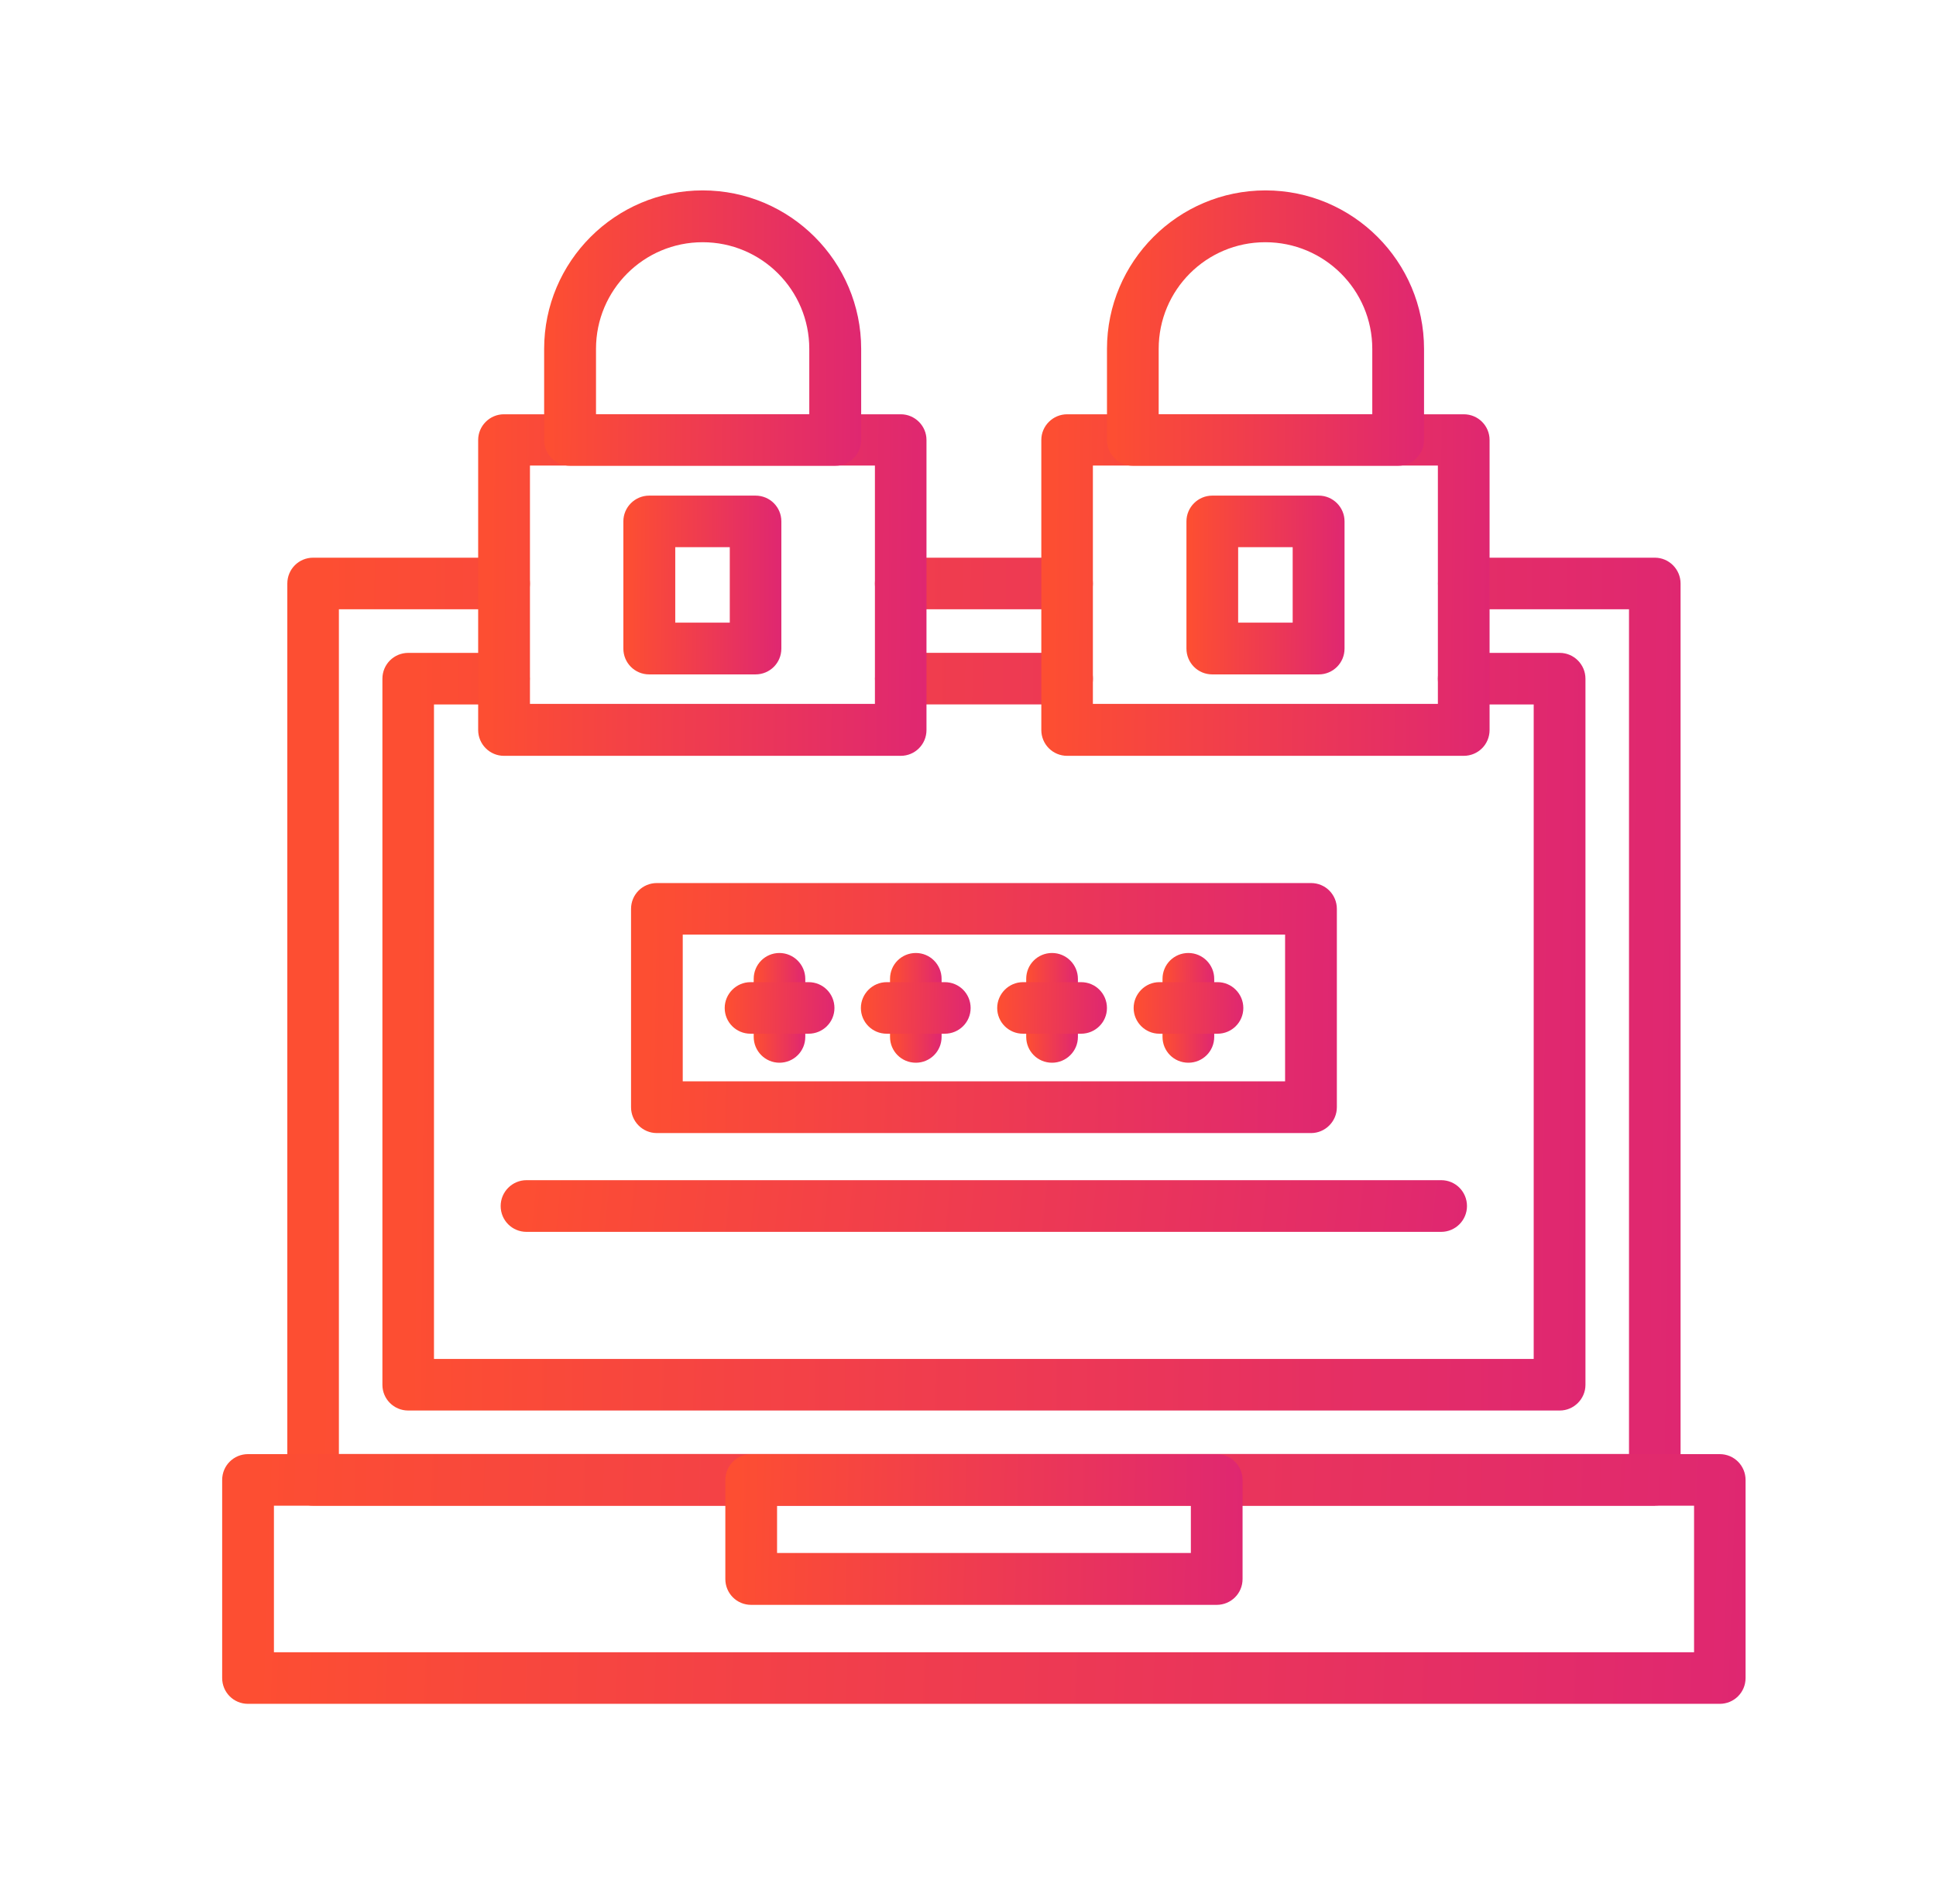
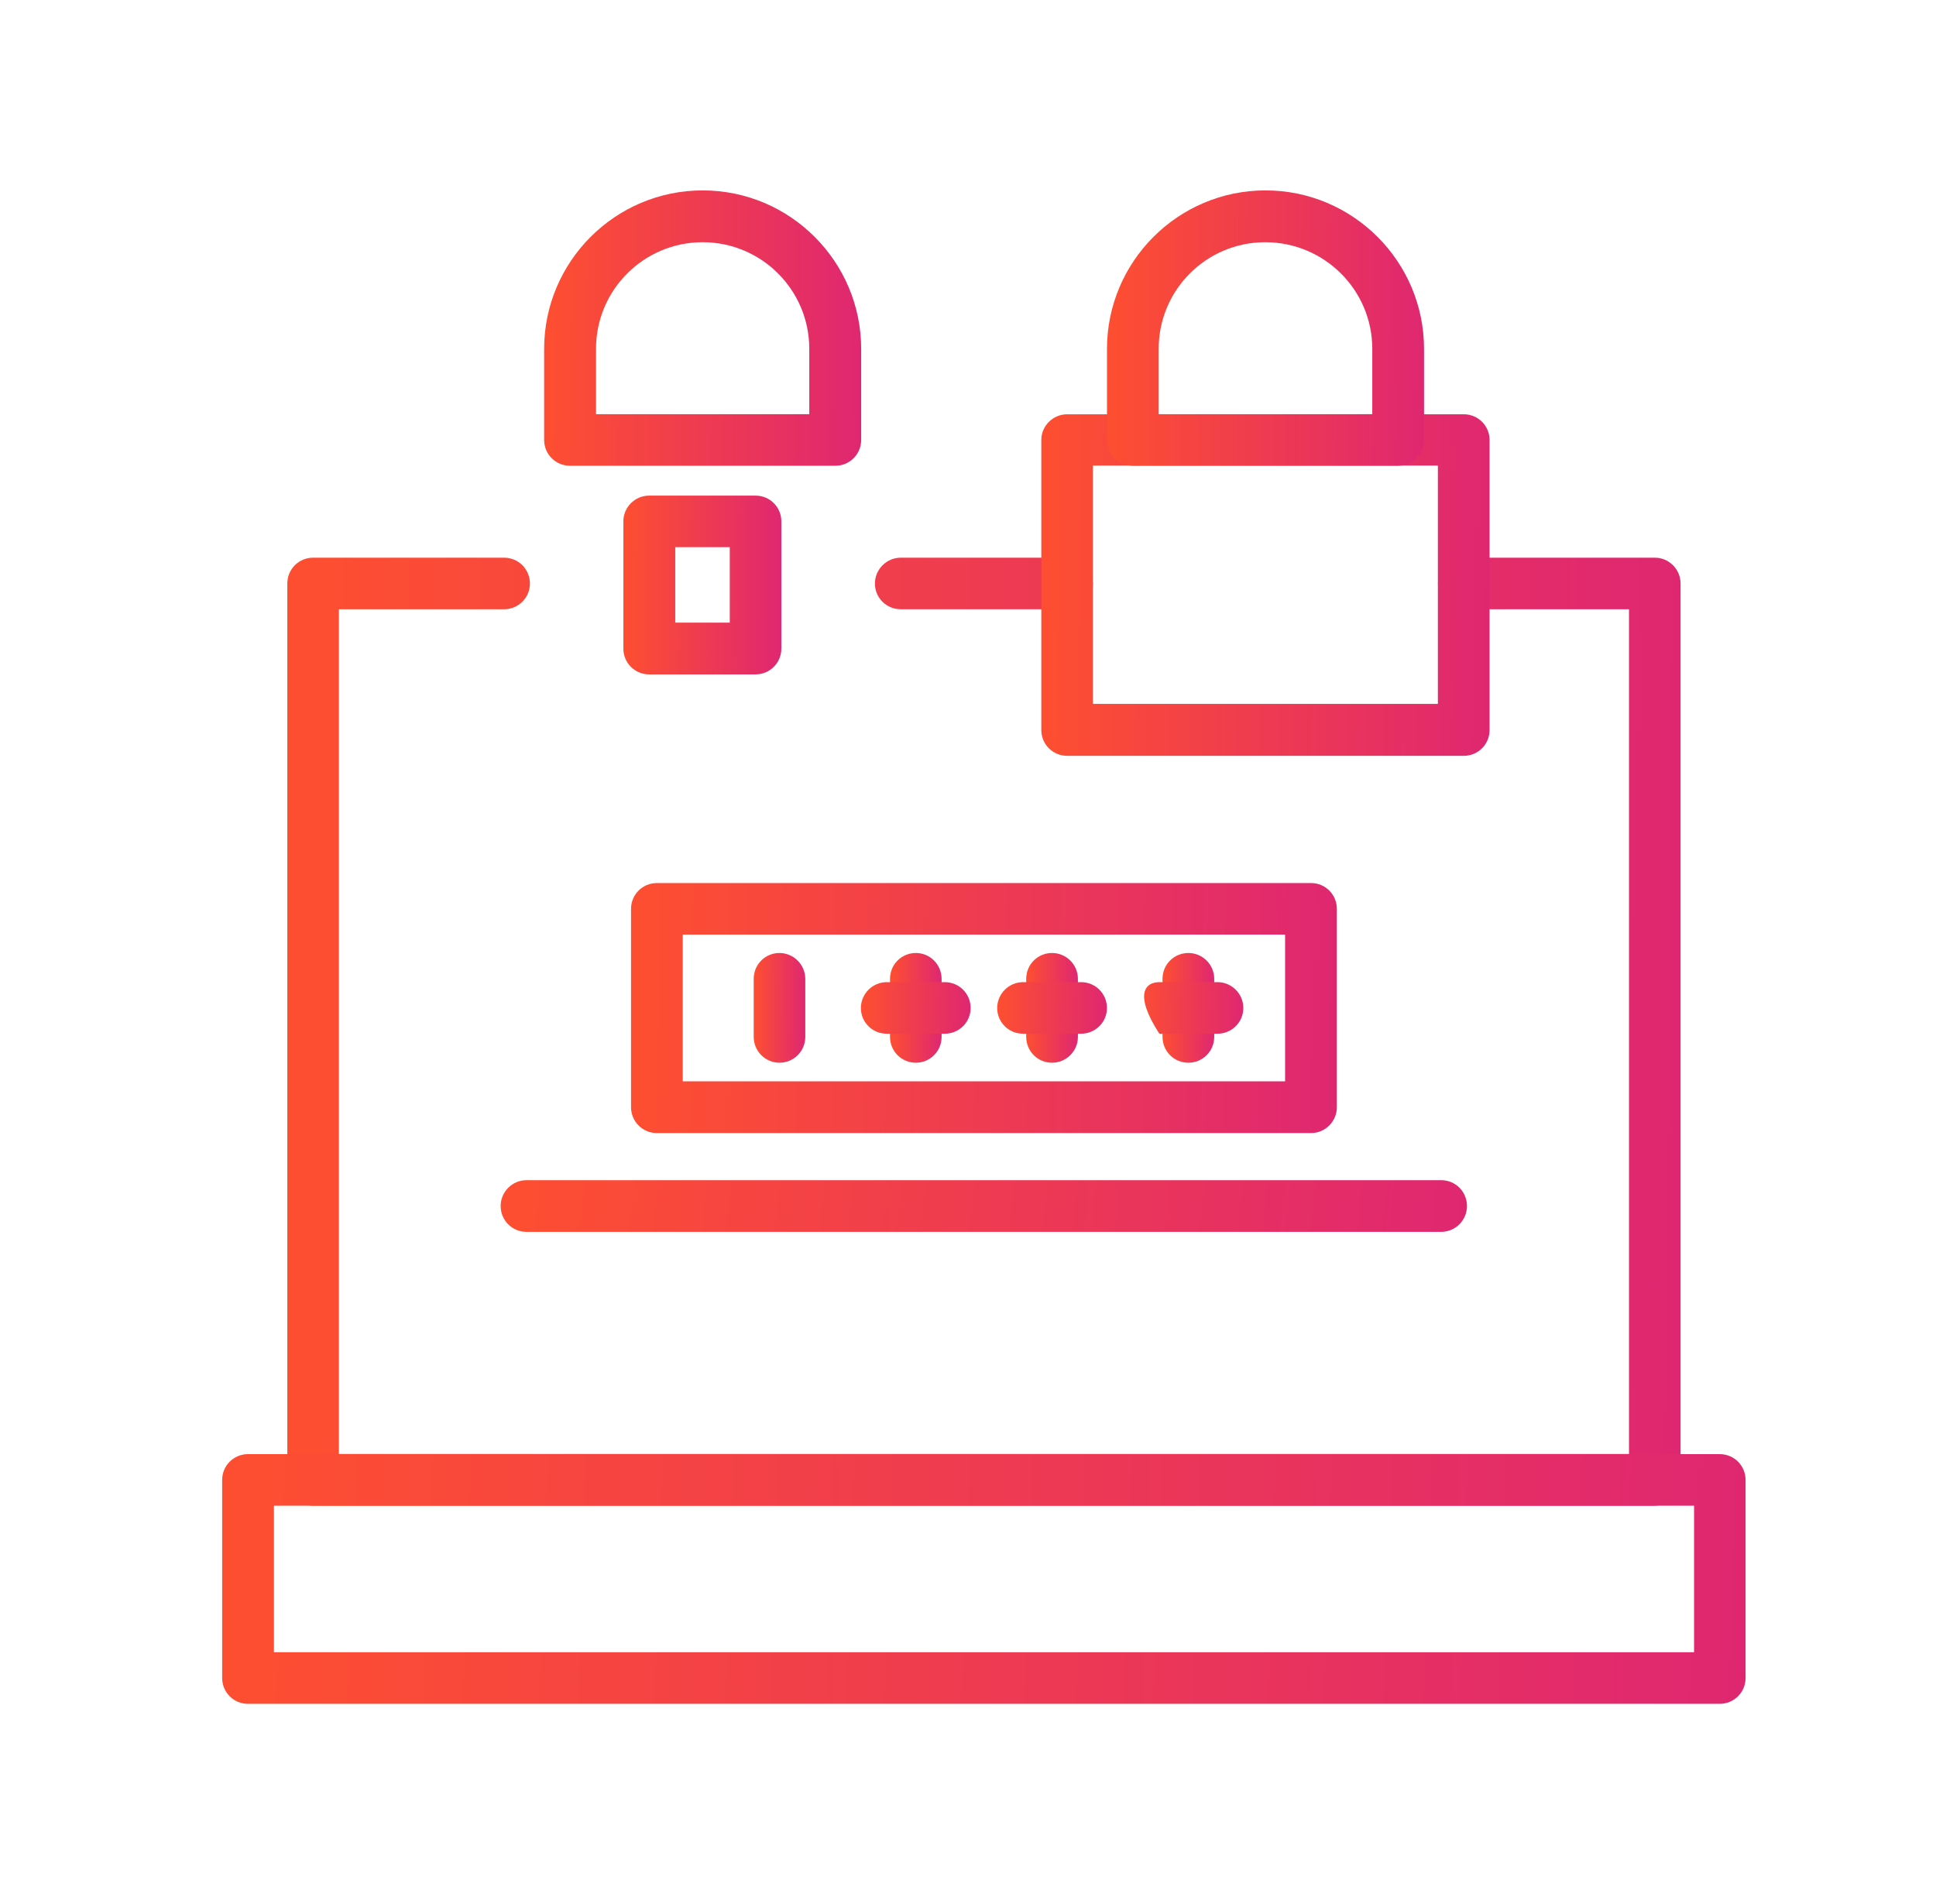
<svg xmlns="http://www.w3.org/2000/svg" width="61" height="60" viewBox="0 0 61 60" fill="none">
  <path fill-rule="evenodd" clip-rule="evenodd" d="M52.144 47.448H9.867C9.412 47.448 9.053 47.083 9.053 46.638V18.389C9.053 17.933 9.418 17.574 9.867 17.574H15.883C16.338 17.574 16.697 17.94 16.697 18.389C16.697 18.838 16.332 19.199 15.883 19.199H10.678V45.819H51.327V19.199H46.122C45.667 19.199 45.308 18.834 45.308 18.389C45.308 17.944 45.673 17.574 46.122 17.574H52.142C52.587 17.574 52.952 17.94 52.952 18.389V46.634C52.952 47.079 52.587 47.444 52.142 47.444L52.144 47.448ZM33.623 19.199H28.382C27.926 19.199 27.567 18.834 27.567 18.389C27.567 17.944 27.933 17.574 28.382 17.574H33.623C34.068 17.574 34.434 17.94 34.434 18.389C34.434 18.838 34.068 19.199 33.623 19.199Z" fill="url(#paint0_linear_4379_10494)" />
-   <path fill-rule="evenodd" clip-rule="evenodd" d="M49.145 44.449H12.863C12.408 44.449 12.049 44.084 12.049 43.639V21.389C12.049 20.934 12.414 20.574 12.863 20.574H15.878C16.333 20.574 16.693 20.94 16.693 21.389C16.693 21.838 16.327 22.199 15.878 22.199H13.674V42.824H48.324V22.199H46.12C45.664 22.199 45.305 21.834 45.305 21.389C45.305 20.944 45.67 20.574 46.12 20.574H49.145C49.59 20.574 49.955 20.94 49.955 21.389V43.639C49.955 44.083 49.59 44.449 49.145 44.449ZM33.625 22.197H28.383C27.928 22.197 27.569 21.832 27.569 21.387C27.569 20.942 27.934 20.572 28.383 20.572H33.625C34.07 20.572 34.436 20.938 34.436 21.387C34.436 21.836 34.07 22.197 33.625 22.197Z" fill="url(#paint1_linear_4379_10494)" />
  <path fill-rule="evenodd" clip-rule="evenodd" d="M54.188 53.692H7.814C7.359 53.692 7 53.327 7 52.878V46.638C7 46.182 7.365 45.823 7.814 45.823H54.185C54.641 45.823 55 46.189 55 46.638V52.878C55 53.333 54.635 53.692 54.185 53.692H54.188ZM8.631 52.067H53.377V47.448H8.631V52.067Z" fill="url(#paint2_linear_4379_10494)" />
-   <path fill-rule="evenodd" clip-rule="evenodd" d="M38.336 50.573H23.668C23.213 50.573 22.854 50.208 22.854 49.759V46.64C22.854 46.184 23.219 45.825 23.668 45.825H38.336C38.791 45.825 39.151 46.191 39.151 46.64V49.759C39.151 50.214 38.785 50.573 38.336 50.573ZM24.484 48.938H37.522V47.444H24.484V48.938Z" fill="url(#paint3_linear_4379_10494)" />
  <path fill-rule="evenodd" clip-rule="evenodd" d="M45.412 38.819H16.59C16.135 38.819 15.775 38.454 15.775 38.005C15.775 37.556 16.141 37.19 16.59 37.19H45.408C45.863 37.19 46.222 37.556 46.222 38.005C46.222 38.454 45.857 38.819 45.408 38.819H45.412Z" fill="url(#paint4_linear_4379_10494)" />
  <path fill-rule="evenodd" clip-rule="evenodd" d="M41.306 35.706H20.697C20.242 35.706 19.883 35.335 19.883 34.892V28.642C19.883 28.186 20.248 27.827 20.697 27.827H41.308C41.763 27.827 42.122 28.192 42.122 28.642V34.892C42.122 35.337 41.757 35.706 41.308 35.706H41.306ZM21.512 34.075H40.491V29.45H21.512V34.075Z" fill="url(#paint5_linear_4379_10494)" />
  <path fill-rule="evenodd" clip-rule="evenodd" d="M24.558 33.489C24.113 33.489 23.748 33.124 23.748 32.675V30.846C23.748 30.39 24.113 30.031 24.558 30.031C25.003 30.031 25.373 30.397 25.373 30.846V32.675C25.373 33.13 25.008 33.489 24.558 33.489Z" fill="url(#paint6_linear_4379_10494)" />
-   <path fill-rule="evenodd" clip-rule="evenodd" d="M25.477 32.575H23.648C23.193 32.575 22.834 32.21 22.834 31.765C22.834 31.32 23.199 30.95 23.648 30.95H25.477C25.933 30.95 26.292 31.316 26.292 31.765C26.292 32.214 25.927 32.575 25.477 32.575Z" fill="url(#paint7_linear_4379_10494)" />
  <path fill-rule="evenodd" clip-rule="evenodd" d="M28.857 33.489C28.402 33.489 28.043 33.124 28.043 32.675V30.846C28.043 30.39 28.408 30.031 28.857 30.031C29.306 30.031 29.668 30.397 29.668 30.846V32.675C29.668 33.13 29.302 33.489 28.857 33.489Z" fill="url(#paint8_linear_4379_10494)" />
  <path fill-rule="evenodd" clip-rule="evenodd" d="M29.768 32.575H27.939C27.484 32.575 27.125 32.21 27.125 31.765C27.125 31.32 27.49 30.95 27.939 30.95H29.768C30.224 30.95 30.583 31.316 30.583 31.765C30.583 32.214 30.218 32.575 29.768 32.575Z" fill="url(#paint9_linear_4379_10494)" />
  <path fill-rule="evenodd" clip-rule="evenodd" d="M33.148 33.489C32.693 33.489 32.334 33.124 32.334 32.675V30.846C32.334 30.39 32.699 30.031 33.148 30.031C33.597 30.031 33.963 30.397 33.963 30.846V32.675C33.963 33.13 33.591 33.489 33.148 33.489Z" fill="url(#paint10_linear_4379_10494)" />
  <path fill-rule="evenodd" clip-rule="evenodd" d="M34.063 32.575H32.234C31.779 32.575 31.42 32.21 31.42 31.765C31.42 31.32 31.785 30.95 32.234 30.95H34.063C34.519 30.95 34.878 31.316 34.878 31.765C34.878 32.214 34.512 32.575 34.063 32.575Z" fill="url(#paint11_linear_4379_10494)" />
  <path fill-rule="evenodd" clip-rule="evenodd" d="M37.443 33.489C36.988 33.489 36.629 33.124 36.629 32.675V30.846C36.629 30.39 36.994 30.031 37.443 30.031C37.892 30.031 38.258 30.397 38.258 30.846V32.675C38.258 33.13 37.892 33.489 37.443 33.489Z" fill="url(#paint12_linear_4379_10494)" />
-   <path fill-rule="evenodd" clip-rule="evenodd" d="M38.364 32.575H36.529C36.084 32.575 35.719 32.21 35.719 31.765C35.719 31.32 36.084 30.95 36.529 30.95H38.364C38.809 30.95 39.175 31.316 39.175 31.765C39.175 32.214 38.809 32.575 38.364 32.575Z" fill="url(#paint13_linear_4379_10494)" />
+   <path fill-rule="evenodd" clip-rule="evenodd" d="M38.364 32.575H36.529C35.719 31.32 36.084 30.95 36.529 30.95H38.364C38.809 30.95 39.175 31.316 39.175 31.765C39.175 32.214 38.809 32.575 38.364 32.575Z" fill="url(#paint13_linear_4379_10494)" />
  <path fill-rule="evenodd" clip-rule="evenodd" d="M46.12 23.818H33.625C33.17 23.818 32.81 23.453 32.81 23.004V13.865C32.81 13.42 33.176 13.055 33.625 13.055H46.12C46.575 13.055 46.934 13.42 46.934 13.865V23.004C46.934 23.459 46.569 23.818 46.12 23.818ZM34.435 22.181H45.305V14.671H34.435V22.181Z" fill="url(#paint14_linear_4379_10494)" />
-   <path fill-rule="evenodd" clip-rule="evenodd" d="M41.553 21.252H38.197C37.742 21.252 37.383 20.887 37.383 20.438V16.429C37.383 15.984 37.748 15.618 38.197 15.618H41.553C41.998 15.618 42.364 15.983 42.364 16.429V20.438C42.364 20.893 41.998 21.252 41.553 21.252ZM39.012 19.621H40.73V17.243H39.012V19.621Z" fill="url(#paint15_linear_4379_10494)" />
  <path fill-rule="evenodd" clip-rule="evenodd" d="M44.048 14.677H35.693C35.238 14.677 34.879 14.312 34.879 13.863V10.995C34.879 8.241 37.12 6 39.874 6C42.627 6 44.869 8.241 44.869 10.995V13.863C44.869 14.318 44.503 14.677 44.054 14.677H44.048ZM36.508 13.053H43.238V10.993C43.238 9.137 41.727 7.633 39.867 7.633C38.008 7.633 36.508 9.137 36.508 10.993L36.508 13.053Z" fill="url(#paint16_linear_4379_10494)" />
-   <path fill-rule="evenodd" clip-rule="evenodd" d="M28.382 23.818H15.877C15.432 23.818 15.066 23.453 15.066 23.004V13.865C15.066 13.42 15.432 13.055 15.877 13.055H28.382C28.827 13.055 29.192 13.42 29.192 13.865V23.004C29.192 23.459 28.827 23.818 28.382 23.818ZM16.698 22.181H27.567V14.671H16.698V22.181Z" fill="url(#paint17_linear_4379_10494)" />
  <path fill-rule="evenodd" clip-rule="evenodd" d="M23.805 21.252H20.455C20 21.252 19.641 20.887 19.641 20.438V16.429C19.641 15.984 20.006 15.618 20.455 15.618H23.805C24.26 15.618 24.619 15.983 24.619 16.429V20.438C24.619 20.893 24.254 21.252 23.805 21.252ZM21.276 19.621H22.994V17.243H21.276V19.621Z" fill="url(#paint18_linear_4379_10494)" />
  <path fill-rule="evenodd" clip-rule="evenodd" d="M26.314 14.677H17.959C17.504 14.677 17.145 14.312 17.145 13.863V10.995C17.145 8.241 19.386 6 22.14 6C24.893 6 27.134 8.241 27.134 10.995V13.863C27.134 14.318 26.769 14.677 26.32 14.677H26.314ZM18.773 13.053H25.499V10.993C25.499 9.137 23.995 7.633 22.139 7.633C20.284 7.633 18.779 9.137 18.779 10.993V13.053H18.773Z" fill="url(#paint19_linear_4379_10494)" />
  <defs>
    <linearGradient id="paint0_linear_4379_10494" x1="53.096" y1="35.797" x2="10" y2="35.443" gradientUnits="userSpaceOnUse">
      <stop stop-color="#DF2771" />
      <stop offset="1" stop-color="#FD4E32" />
    </linearGradient>
    <linearGradient id="paint1_linear_4379_10494" x1="50.079" y1="35.137" x2="12.867" y2="34.806" gradientUnits="userSpaceOnUse">
      <stop stop-color="#DF2771" />
      <stop offset="1" stop-color="#FD4E32" />
    </linearGradient>
    <linearGradient id="paint2_linear_4379_10494" x1="55.157" y1="50.623" x2="8.087" y2="49.015" gradientUnits="userSpaceOnUse">
      <stop stop-color="#DF2771" />
      <stop offset="1" stop-color="#FD4E32" />
    </linearGradient>
    <linearGradient id="paint3_linear_4379_10494" x1="39.204" y1="48.721" x2="23.21" y2="48.414" gradientUnits="userSpaceOnUse">
      <stop stop-color="#DF2771" />
      <stop offset="1" stop-color="#FD4E32" />
    </linearGradient>
    <linearGradient id="paint4_linear_4379_10494" x1="46.322" y1="38.184" x2="16.754" y2="35.089" gradientUnits="userSpaceOnUse">
      <stop stop-color="#DF2771" />
      <stop offset="1" stop-color="#FD4E32" />
    </linearGradient>
    <linearGradient id="paint5_linear_4379_10494" x1="42.195" y1="32.633" x2="20.367" y2="32.288" gradientUnits="userSpaceOnUse">
      <stop stop-color="#DF2771" />
      <stop offset="1" stop-color="#FD4E32" />
    </linearGradient>
    <linearGradient id="paint6_linear_4379_10494" x1="25.378" y1="32.141" x2="23.783" y2="32.136" gradientUnits="userSpaceOnUse">
      <stop stop-color="#DF2771" />
      <stop offset="1" stop-color="#FD4E32" />
    </linearGradient>
    <linearGradient id="paint7_linear_4379_10494" x1="26.303" y1="31.941" x2="22.909" y2="31.901" gradientUnits="userSpaceOnUse">
      <stop stop-color="#DF2771" />
      <stop offset="1" stop-color="#FD4E32" />
    </linearGradient>
    <linearGradient id="paint8_linear_4379_10494" x1="29.673" y1="32.141" x2="28.078" y2="32.136" gradientUnits="userSpaceOnUse">
      <stop stop-color="#DF2771" />
      <stop offset="1" stop-color="#FD4E32" />
    </linearGradient>
    <linearGradient id="paint9_linear_4379_10494" x1="30.594" y1="31.941" x2="27.2" y2="31.901" gradientUnits="userSpaceOnUse">
      <stop stop-color="#DF2771" />
      <stop offset="1" stop-color="#FD4E32" />
    </linearGradient>
    <linearGradient id="paint10_linear_4379_10494" x1="33.968" y1="32.141" x2="32.369" y2="32.136" gradientUnits="userSpaceOnUse">
      <stop stop-color="#DF2771" />
      <stop offset="1" stop-color="#FD4E32" />
    </linearGradient>
    <linearGradient id="paint11_linear_4379_10494" x1="34.889" y1="31.941" x2="31.495" y2="31.901" gradientUnits="userSpaceOnUse">
      <stop stop-color="#DF2771" />
      <stop offset="1" stop-color="#FD4E32" />
    </linearGradient>
    <linearGradient id="paint12_linear_4379_10494" x1="38.263" y1="32.141" x2="36.664" y2="32.136" gradientUnits="userSpaceOnUse">
      <stop stop-color="#DF2771" />
      <stop offset="1" stop-color="#FD4E32" />
    </linearGradient>
    <linearGradient id="paint13_linear_4379_10494" x1="39.186" y1="31.941" x2="35.794" y2="31.901" gradientUnits="userSpaceOnUse">
      <stop stop-color="#DF2771" />
      <stop offset="1" stop-color="#FD4E32" />
    </linearGradient>
    <linearGradient id="paint14_linear_4379_10494" x1="46.98" y1="19.62" x2="33.115" y2="19.518" gradientUnits="userSpaceOnUse">
      <stop stop-color="#DF2771" />
      <stop offset="1" stop-color="#FD4E32" />
    </linearGradient>
    <linearGradient id="paint15_linear_4379_10494" x1="42.38" y1="19.055" x2="37.49" y2="19.031" gradientUnits="userSpaceOnUse">
      <stop stop-color="#DF2771" />
      <stop offset="1" stop-color="#FD4E32" />
    </linearGradient>
    <linearGradient id="paint16_linear_4379_10494" x1="44.901" y1="11.293" x2="35.094" y2="11.23" gradientUnits="userSpaceOnUse">
      <stop stop-color="#DF2771" />
      <stop offset="1" stop-color="#FD4E32" />
    </linearGradient>
    <linearGradient id="paint17_linear_4379_10494" x1="29.238" y1="19.62" x2="15.371" y2="19.518" gradientUnits="userSpaceOnUse">
      <stop stop-color="#DF2771" />
      <stop offset="1" stop-color="#FD4E32" />
    </linearGradient>
    <linearGradient id="paint18_linear_4379_10494" x1="24.636" y1="19.055" x2="19.748" y2="19.031" gradientUnits="userSpaceOnUse">
      <stop stop-color="#DF2771" />
      <stop offset="1" stop-color="#FD4E32" />
    </linearGradient>
    <linearGradient id="paint19_linear_4379_10494" x1="27.167" y1="11.293" x2="17.36" y2="11.23" gradientUnits="userSpaceOnUse">
      <stop stop-color="#DF2771" />
      <stop offset="1" stop-color="#FD4E32" />
    </linearGradient>
  </defs>
</svg>